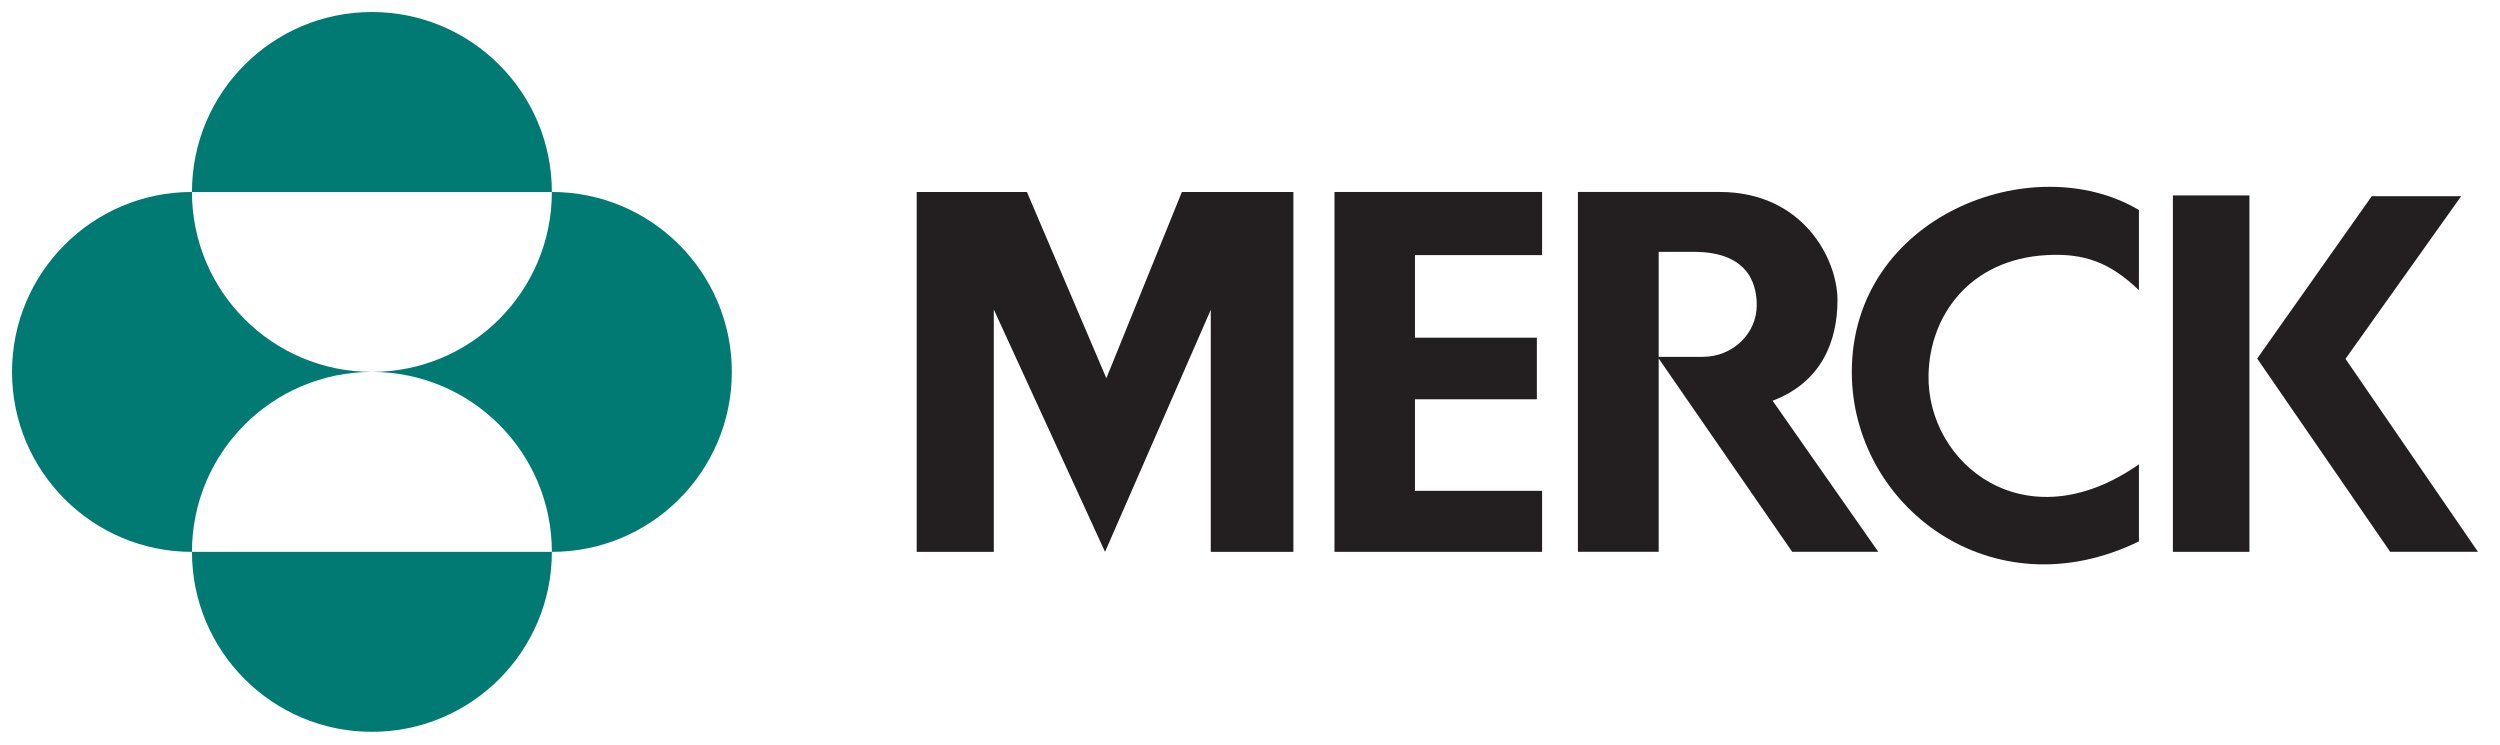
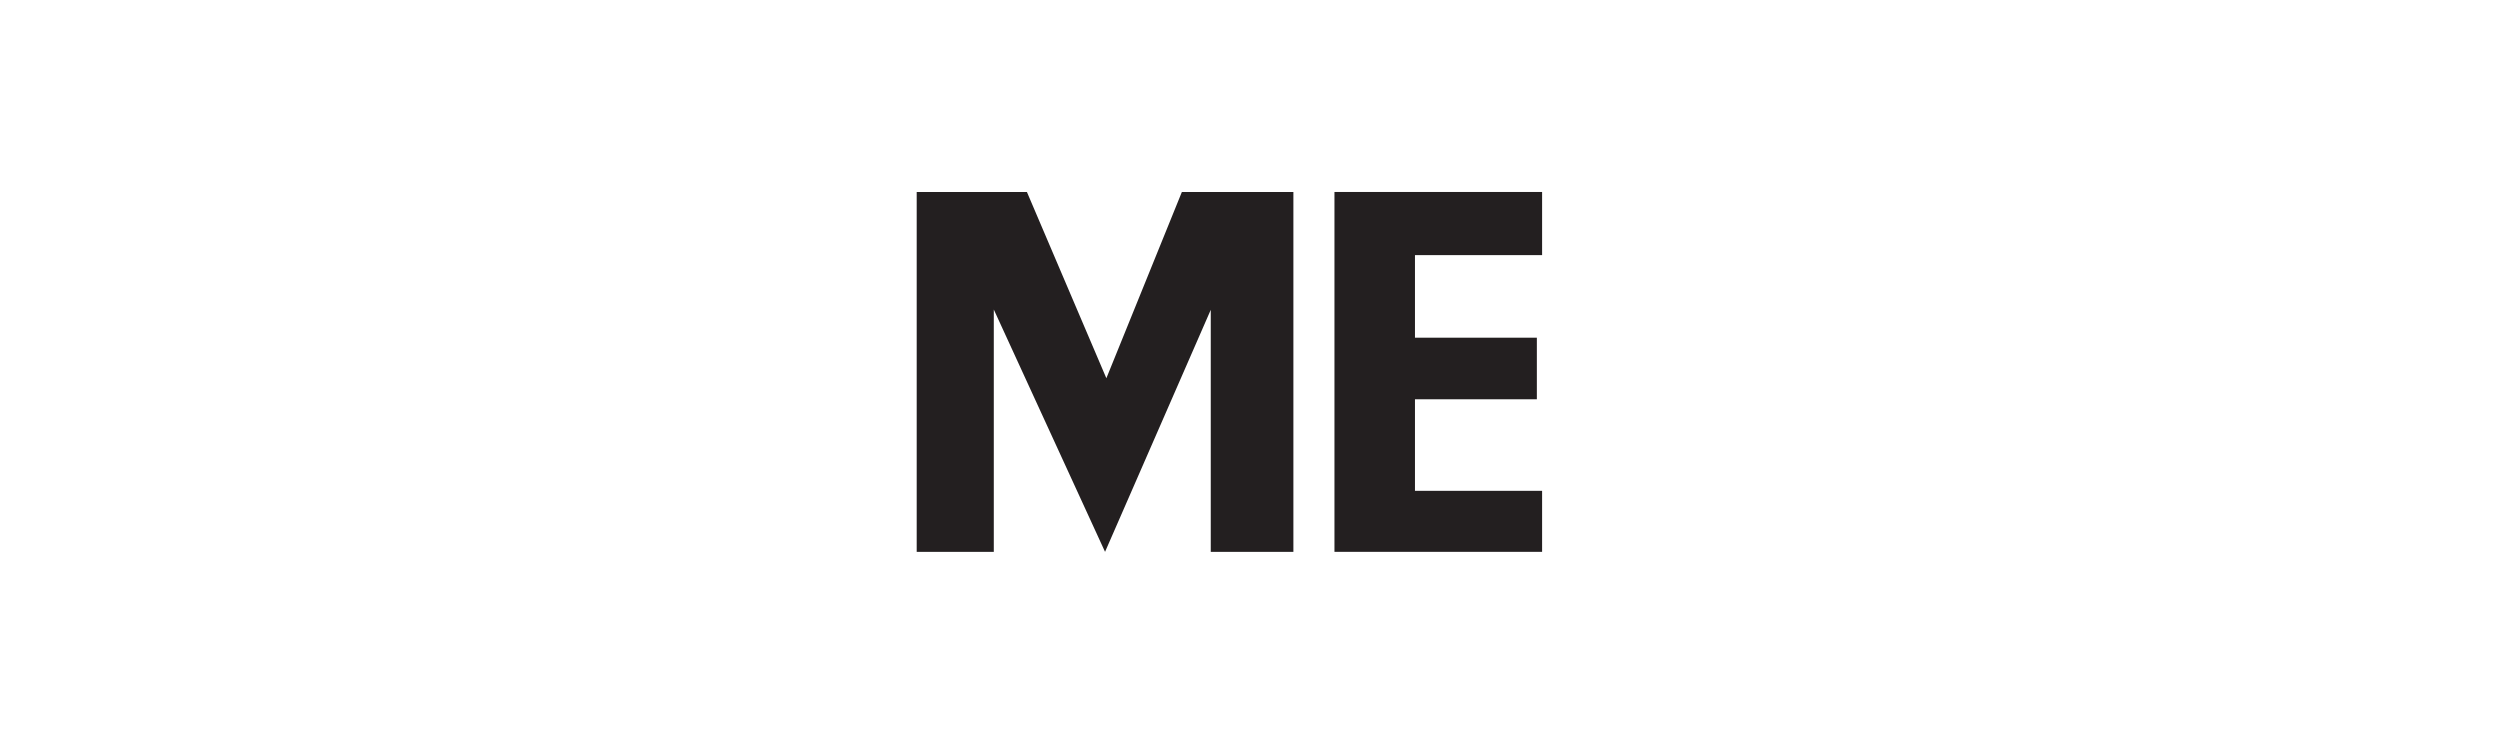
<svg xmlns="http://www.w3.org/2000/svg" width="208" height="62" viewBox="0 0 208 62" fill="none">
  <path d="M98.332 15.972H107.61V45.913H100.735V25.778L91.94 45.913L82.684 25.753V45.913H76.269V15.972H85.439L92.049 31.469L98.332 15.972Z" fill="#231F20" />
  <path d="M111.027 15.972V45.913H128.303V40.837H117.725V33.22H127.866V28.096H117.725V21.226H128.303V15.972H111.027Z" fill="#231F20" />
-   <path d="M154.07 30.947C154.07 42.092 165.702 51.011 177.958 45.045V38.631C168.528 45.237 160.318 38.616 160.453 31.203C160.545 26.276 163.856 21.591 170.26 21.226C173.409 21.047 175.542 21.83 177.958 24.143V17.472C169.102 12.224 154.07 18 154.07 30.947Z" fill="#231F20" />
-   <path d="M180.785 45.913H187.153V16.26H180.785V45.913Z" fill="#231F20" />
-   <path d="M195.145 29.856L204.768 16.324H197.33L187.797 29.831L198.865 45.912H206.168L195.145 29.856Z" fill="#231F20" />
-   <path d="M131.281 15.971V45.912H138.002V29.826L149.111 45.912H156.275L147.48 33.34C151.556 31.799 152.879 28.381 152.879 24.965C152.879 21.552 150.014 15.971 143.072 15.971H131.281ZM138.002 20.953H140.936C145.895 20.953 146.16 24.195 146.16 25.406C146.16 27.72 144.197 29.689 141.664 29.689H138.002V20.953Z" fill="#231F20" />
-   <path d="M15.971 15.972C15.971 7.703 22.675 1 30.943 1C39.213 1 45.915 7.703 45.915 15.972H15.971ZM15.971 45.915C15.971 37.647 22.675 30.943 30.943 30.943C22.675 30.943 15.971 24.241 15.971 15.972C7.703 15.972 1 22.675 1 30.943C1 39.213 7.703 45.915 15.971 45.915ZM15.971 45.915C15.971 54.185 22.675 60.887 30.943 60.887C39.213 60.887 45.915 54.185 45.915 45.915H15.971ZM30.943 30.943C39.213 30.943 45.915 37.647 45.915 45.915C54.184 45.915 60.888 39.213 60.888 30.943C60.888 22.675 54.184 15.972 45.915 15.972C45.915 24.241 39.213 30.943 30.943 30.943Z" fill="#007A73" />
</svg>